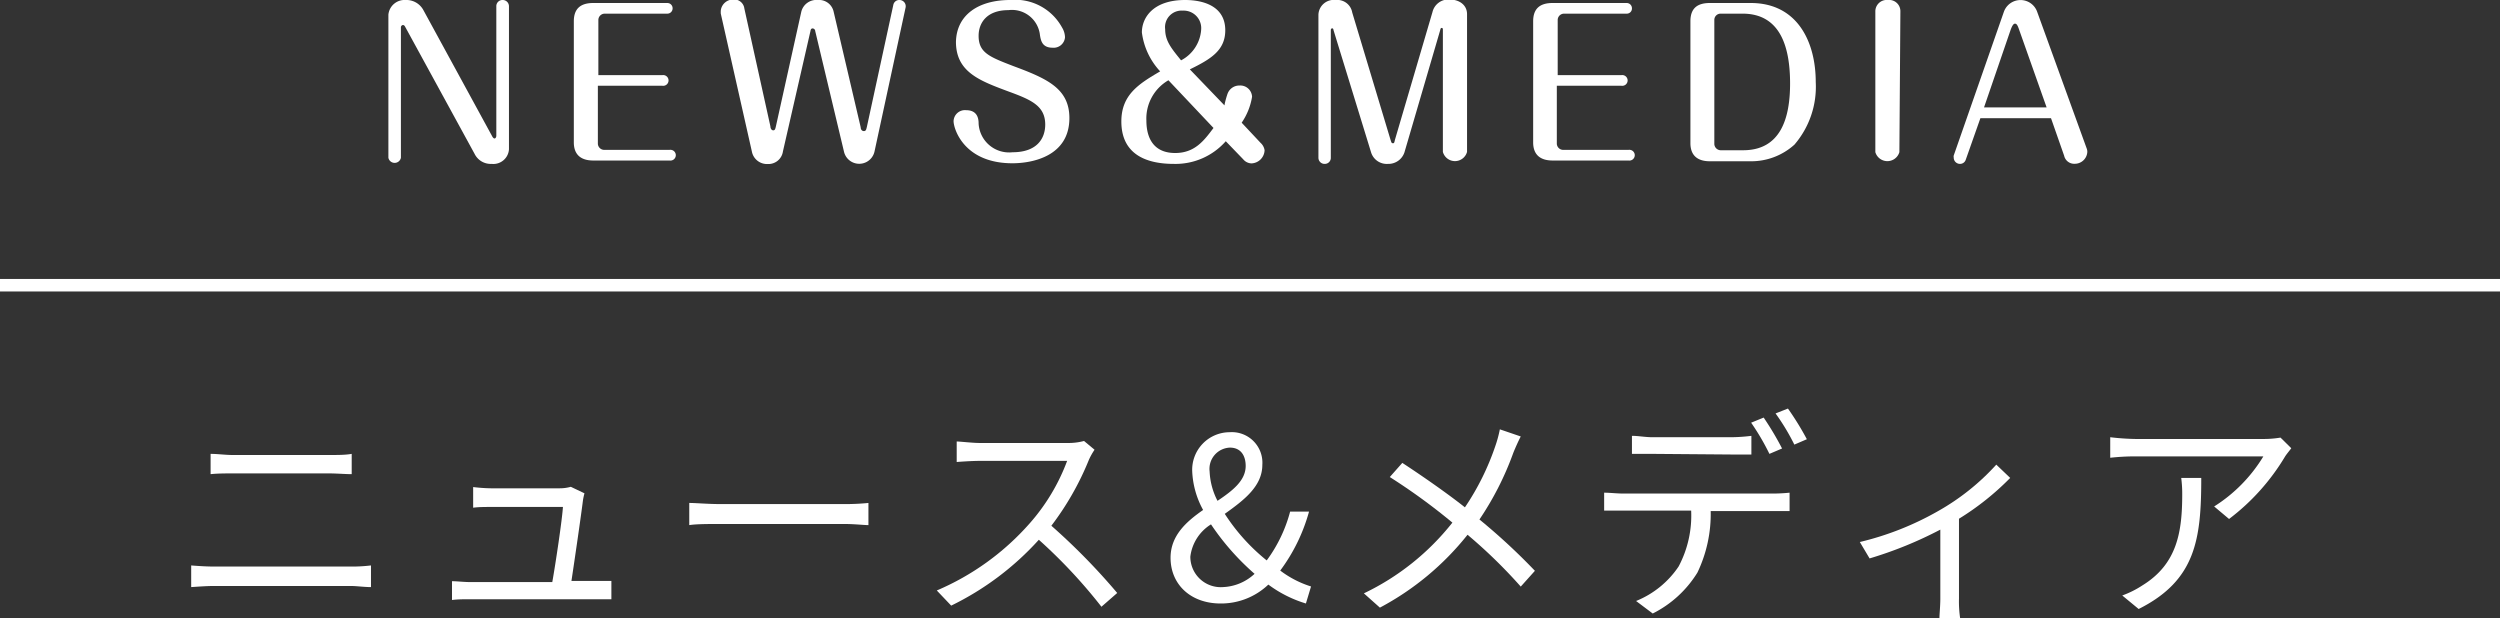
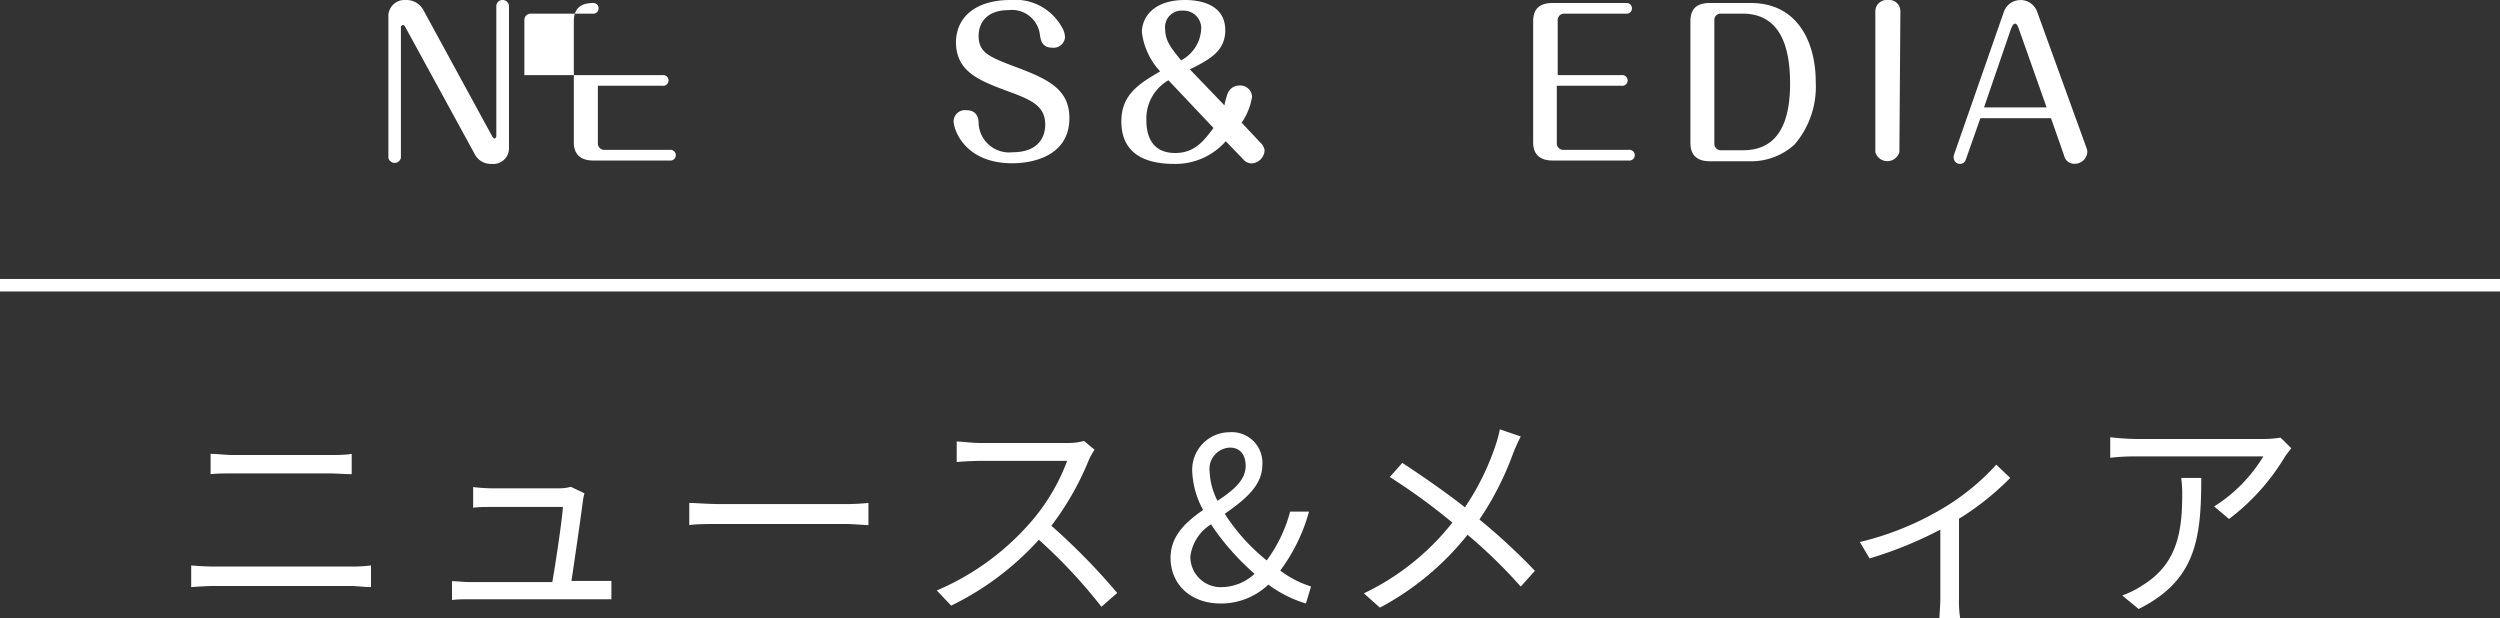
<svg xmlns="http://www.w3.org/2000/svg" viewBox="0 0 199.67 49.36">
  <rect x="0" y="0" width="199.67" height="49.36" fill="#333333" stroke="none" />
  <g fill="#fff">
    <path d="m40.65 11.92a1.25 1.25 0 0 1 -1.38 1.17 1.44 1.44 0 0 1 -1.37-.81l-5.53-10.12c-.08-.16-.14-.16-.2-.16s-.16.09-.15.19v10.41a.51.51 0 0 1 -1 0v-11.43a1.3 1.3 0 0 1 1.38-1.17 1.54 1.54 0 0 1 1.4.78l5.49 10.07c.09.18.16.21.22.21s.13-.11.13-.21v-10.35a.49.49 0 0 1 .5-.5.5.5 0 0 1 .51.5z" />
-     <path d="m52.9 6a.43.43 0 1 1 0 .85h-5.15v4.63a.51.51 0 0 0 .5.49h5.23a.43.43 0 1 1 0 .85h-6.1c-1 0-1.55-.48-1.55-1.45v-9.67c0-1 .53-1.46 1.55-1.46h5.91a.42.42 0 0 1 .43.42.42.42 0 0 1 -.43.43h-5a.51.51 0 0 0 -.5.49v4.42z" />
-     <path d="m68.74 10.16c0 .15.08.31.26.31s.19-.18.23-.31l2.12-9.78a.48.48 0 0 1 .48-.38.5.5 0 0 1 .5.59l-2.48 11.49a1.25 1.25 0 0 1 -2.45 0l-2.29-9.6a.22.22 0 0 0 -.21-.21c-.13 0-.16.13-.17.21l-2.2 9.62a1.17 1.17 0 0 1 -1.21 1 1.23 1.23 0 0 1 -1.27-1l-2.48-11a1.66 1.66 0 0 1 0-.28 1 1 0 0 1 1-.86.82.82 0 0 1 .88.72l2.08 9.41c0 .15.08.32.23.32s.17-.16.21-.32l2.03-9.16a1.24 1.24 0 0 1 1.32-.93 1.19 1.19 0 0 1 1.26.93z" />
+     <path d="m52.9 6a.43.43 0 1 1 0 .85h-5.15v4.63a.51.51 0 0 0 .5.49h5.23a.43.43 0 1 1 0 .85h-6.1c-1 0-1.55-.48-1.55-1.45v-9.67c0-1 .53-1.46 1.55-1.46a.42.42 0 0 1 .43.42.42.42 0 0 1 -.43.43h-5a.51.51 0 0 0 -.5.49v4.42z" />
    <path d="m84.82 2.19a1.59 1.59 0 0 1 .24.79.91.91 0 0 1 -1 .83c-.83 0-.93-.58-1-1a2.25 2.25 0 0 0 -2.52-2c-1.71 0-2.38 1-2.38 2.05 0 1.35.86 1.68 2.78 2.42 2.69 1 4.47 1.79 4.47 4.15 0 3.07-3 3.61-4.55 3.61-3.87 0-4.7-2.75-4.7-3.37a.91.91 0 0 1 1-.87c.93 0 1 .71 1 1.07a2.44 2.44 0 0 0 2.71 2.29c2 0 2.61-1.15 2.61-2.21 0-1.53-1.17-2-3.06-2.69-2.21-.83-4.07-1.53-4.07-3.92.05-2.14 1.78-3.34 4.34-3.34a4.26 4.26 0 0 1 4.13 2.19z" />
    <path d="m100.68 11.41a1 1 0 0 1 .32.59 1.09 1.09 0 0 1 -1.06 1.05.9.9 0 0 1 -.65-.33l-1.39-1.44a5.35 5.35 0 0 1 -4.15 1.81c-1.94 0-4.19-.59-4.19-3.39 0-2.13 1.39-3 3.1-4a5.59 5.59 0 0 1 -1.46-3.11c0-1.2.92-2.59 3.45-2.59.76 0 3.21.13 3.21 2.42 0 1.6-1.15 2.3-2.83 3.12l2.77 2.88c0-.16.21-.88.27-1a1 1 0 0 1 .93-.59.94.94 0 0 1 1 .9 5.12 5.12 0 0 1 -.83 2.07zm-7.36-5a3.53 3.53 0 0 0 -1.76 3.23c0 .93.27 2.58 2.3 2.58 1.57 0 2.31-1 3.06-2zm2.61-4a1.4 1.4 0 0 0 -1.46-1.56 1.32 1.32 0 0 0 -1.41 1.49c0 .93.5 1.53 1.27 2.48a3 3 0 0 0 1.6-2.39z" />
-     <path d="m111.06 11.17c.07.21.08.27.18.27s.11 0 .17-.27l3-10.21a1.31 1.31 0 0 1 1.35-1c.81 0 1.41.45 1.41 1.17v11a1 1 0 0 1 -1.93 0v-9.74c0-.05 0-.16-.09-.16s-.1.08-.13.2l-2.85 9.74a1.35 1.35 0 0 1 -1.33.92 1.31 1.31 0 0 1 -1.34-.94l-3-9.76c0-.08-.06-.13-.11-.13s-.1.08-.1.13v10.21a.48.48 0 0 1 -.48.49.49.49 0 0 1 -.51-.49v-11.43a1.23 1.23 0 0 1 1.38-1.17 1.21 1.21 0 0 1 1.32 1z" />
    <path d="m129.5 6a.43.43 0 1 1 0 .85h-5.16v4.63a.51.51 0 0 0 .5.49h5.23a.43.43 0 1 1 0 .85h-6.07c-1 0-1.55-.48-1.55-1.45v-9.67c0-1 .53-1.46 1.55-1.46h5.91a.42.42 0 0 1 .43.42.41.41 0 0 1 -.43.43h-5a.51.51 0 0 0 -.5.49v4.42z" />
    <path d="m139.83.24c3.75 0 5.19 3.14 5.19 6.31a7.09 7.09 0 0 1 -1.7 5 5.14 5.14 0 0 1 -3.52 1.33h-3.24c-1 0-1.55-.48-1.55-1.45v-9.73c0-1 .51-1.46 1.55-1.46zm-2.42.85a.5.5 0 0 0 -.49.49v9.93a.52.52 0 0 0 .49.49h1.81c3 0 3.75-2.56 3.75-5.33 0-3-.82-5.58-3.8-5.58z" />
    <path d="m151.7 12.15a1 1 0 0 1 -1.92 0v-11.21a.91.91 0 0 1 1-.94.9.9 0 0 1 1 .94z" />
    <path d="m157 12.76a.48.48 0 0 1 -.46.33.5.5 0 0 1 -.5-.51.38.38 0 0 1 0-.16l4-11.46a1.41 1.41 0 0 1 2.67 0l3.94 10.87a.75.75 0 0 1 .06.3 1 1 0 0 1 -1 .95.82.82 0 0 1 -.85-.64l-1.05-3h-5.64zm1.46-4.18h5l-2.19-6.19c-.13-.39-.21-.5-.34-.5s-.24.21-.35.51z" />
  </g>
  <path d="m0 22.78h199.67" fill="none" stroke="#fff" stroke-miterlimit="10" />
  <path d="m15.27 45.16c.61.05 1.24.09 1.89.09h10.84a12.53 12.53 0 0 0 1.63-.09v1.73c-.54 0-1.15-.09-1.63-.09h-10.84c-.65 0-1.28.05-1.89.09zm1.55-8.91c.58 0 1.19.09 1.76.09h7.73c.65 0 1.28 0 1.78-.09v1.62c-.5 0-1.19-.06-1.78-.06h-7.71c-.63 0-1.22 0-1.78.06z" fill="#fff" />
  <path d="m47.4 46.4h1.43v1.46c-.33 0-1 0-1.37 0h-9.87c-.56 0-1 0-1.49.06v-1.5c.43 0 .93.07 1.49.07h6.52c.27-1.51.79-5 .85-6h-5.73c-.52 0-1 0-1.44.06v-1.65a13.18 13.18 0 0 0 1.42.1h5.48a3.27 3.27 0 0 0 .9-.12l1.09.52a4.74 4.74 0 0 0 -.12.56c-.15 1.22-.67 4.79-.92 6.44z" fill="#fff" />
  <path d="m55.05 40.17c.54 0 1.49.09 2.5.09h9.87a19 19 0 0 0 1.94-.09v1.77c-.36 0-1.11-.09-1.92-.09h-9.89c-1 0-1.94 0-2.5.09z" fill="#fff" />
  <path d="m87.42 35.92a5.19 5.19 0 0 0 -.45.8 22.82 22.82 0 0 1 -3 5.27 51.12 51.12 0 0 1 5.26 5.37l-1.26 1.1a41.32 41.32 0 0 0 -5-5.35 23 23 0 0 1 -7 5.26l-1.15-1.21a20.67 20.67 0 0 0 7.41-5.35 15.92 15.92 0 0 0 3-5h-7c-.63 0-1.62.07-1.82.09v-1.64c.25 0 1.28.12 1.82.12h7a4.84 4.84 0 0 0 1.35-.16z" fill="#fff" />
  <path d="m104.3 48.2a9.74 9.74 0 0 1 -3-1.51 5.47 5.47 0 0 1 -3.81 1.51c-2.4 0-4-1.53-4-3.65 0-1.77 1.25-2.88 2.6-3.82a7 7 0 0 1 -.87-3.08 3 3 0 0 1 3-3.13 2.44 2.44 0 0 1 2.6 2.61c0 1.73-1.52 2.85-3 3.91a15.6 15.6 0 0 0 3.35 3.72 11.5 11.5 0 0 0 1.87-3.9h1.51a14.17 14.17 0 0 1 -2.3 4.71 8 8 0 0 0 2.46 1.27zm-6.62-1.31a3.93 3.93 0 0 0 2.52-1.06 20.09 20.09 0 0 1 -3.48-3.95 3.53 3.53 0 0 0 -1.65 2.58 2.43 2.43 0 0 0 2.61 2.43zm-.44-6.89c1.21-.81 2.25-1.62 2.25-2.79 0-.78-.36-1.46-1.26-1.46a1.7 1.7 0 0 0 -1.62 1.91 5.59 5.59 0 0 0 .63 2.34z" fill="#fff" />
  <path d="m121.46 34.86c-.18.34-.45.94-.6 1.32a24 24 0 0 1 -2.7 5.31 49.24 49.24 0 0 1 4.43 4.1l-1.13 1.26a40.54 40.54 0 0 0 -4.25-4.14 22.29 22.29 0 0 1 -7 5.82l-1.28-1.14a20 20 0 0 0 7.07-5.65 48.66 48.66 0 0 0 -5-3.64l1-1.13c1.53 1 3.62 2.45 5 3.55a20.43 20.43 0 0 0 2.43-4.9 9.64 9.64 0 0 0 .36-1.33z" fill="#fff" />
-   <path d="m141.53 39.42a13.8 13.8 0 0 0 1.4-.07v1.47c-.39 0-1 0-1.4 0h-4.9a10.83 10.83 0 0 1 -1.06 4.91 8.85 8.85 0 0 1 -3.57 3.27l-1.33-1a7.45 7.45 0 0 0 3.4-2.76 8.68 8.68 0 0 0 1-4.46h-5.38c-.56 0-1.08 0-1.57 0v-1.43c.49 0 1 .07 1.57.07zm-9.53-3.17c-.6 0-1.19 0-1.66 0v-1.44c.52 0 1.06.11 1.64.11h6.23a13.63 13.63 0 0 0 1.67-.11v1.49c-.52 0-1.15 0-1.67 0zm9.32 0a18.85 18.85 0 0 0 -1.46-2.49l1-.41a24 24 0 0 1 1.47 2.47zm1.48-3.62a22.81 22.81 0 0 1 1.51 2.45l-1 .43a17.32 17.32 0 0 0 -1.5-2.49z" fill="#fff" />
  <path d="m160.55 38.17a21.56 21.56 0 0 1 -4.09 3.26v6.38a9.26 9.26 0 0 0 .09 1.55h-1.65c0-.27.07-1 .07-1.55v-5.51a31.54 31.54 0 0 1 -5.65 2.3l-.78-1.31a23.67 23.67 0 0 0 6.25-2.47 18.59 18.59 0 0 0 4.65-3.71z" fill="#fff" />
  <path d="m183 35.8c-.13.18-.36.45-.49.65a17.53 17.53 0 0 1 -4.48 5l-1.19-1a12.2 12.2 0 0 0 3.93-4h-10.23a18.2 18.2 0 0 0 -2 .11v-1.64a19.41 19.41 0 0 0 2 .14h10.34a8.1 8.1 0 0 0 1.26-.11zm-7.19 2.37c0 4.88-.43 8.18-5 10.47l-1.31-1.08a7.71 7.71 0 0 0 1.6-.8c2.79-1.71 3.19-4.28 3.19-7.29a9.85 9.85 0 0 0 -.08-1.3z" fill="#fff" />
</svg>